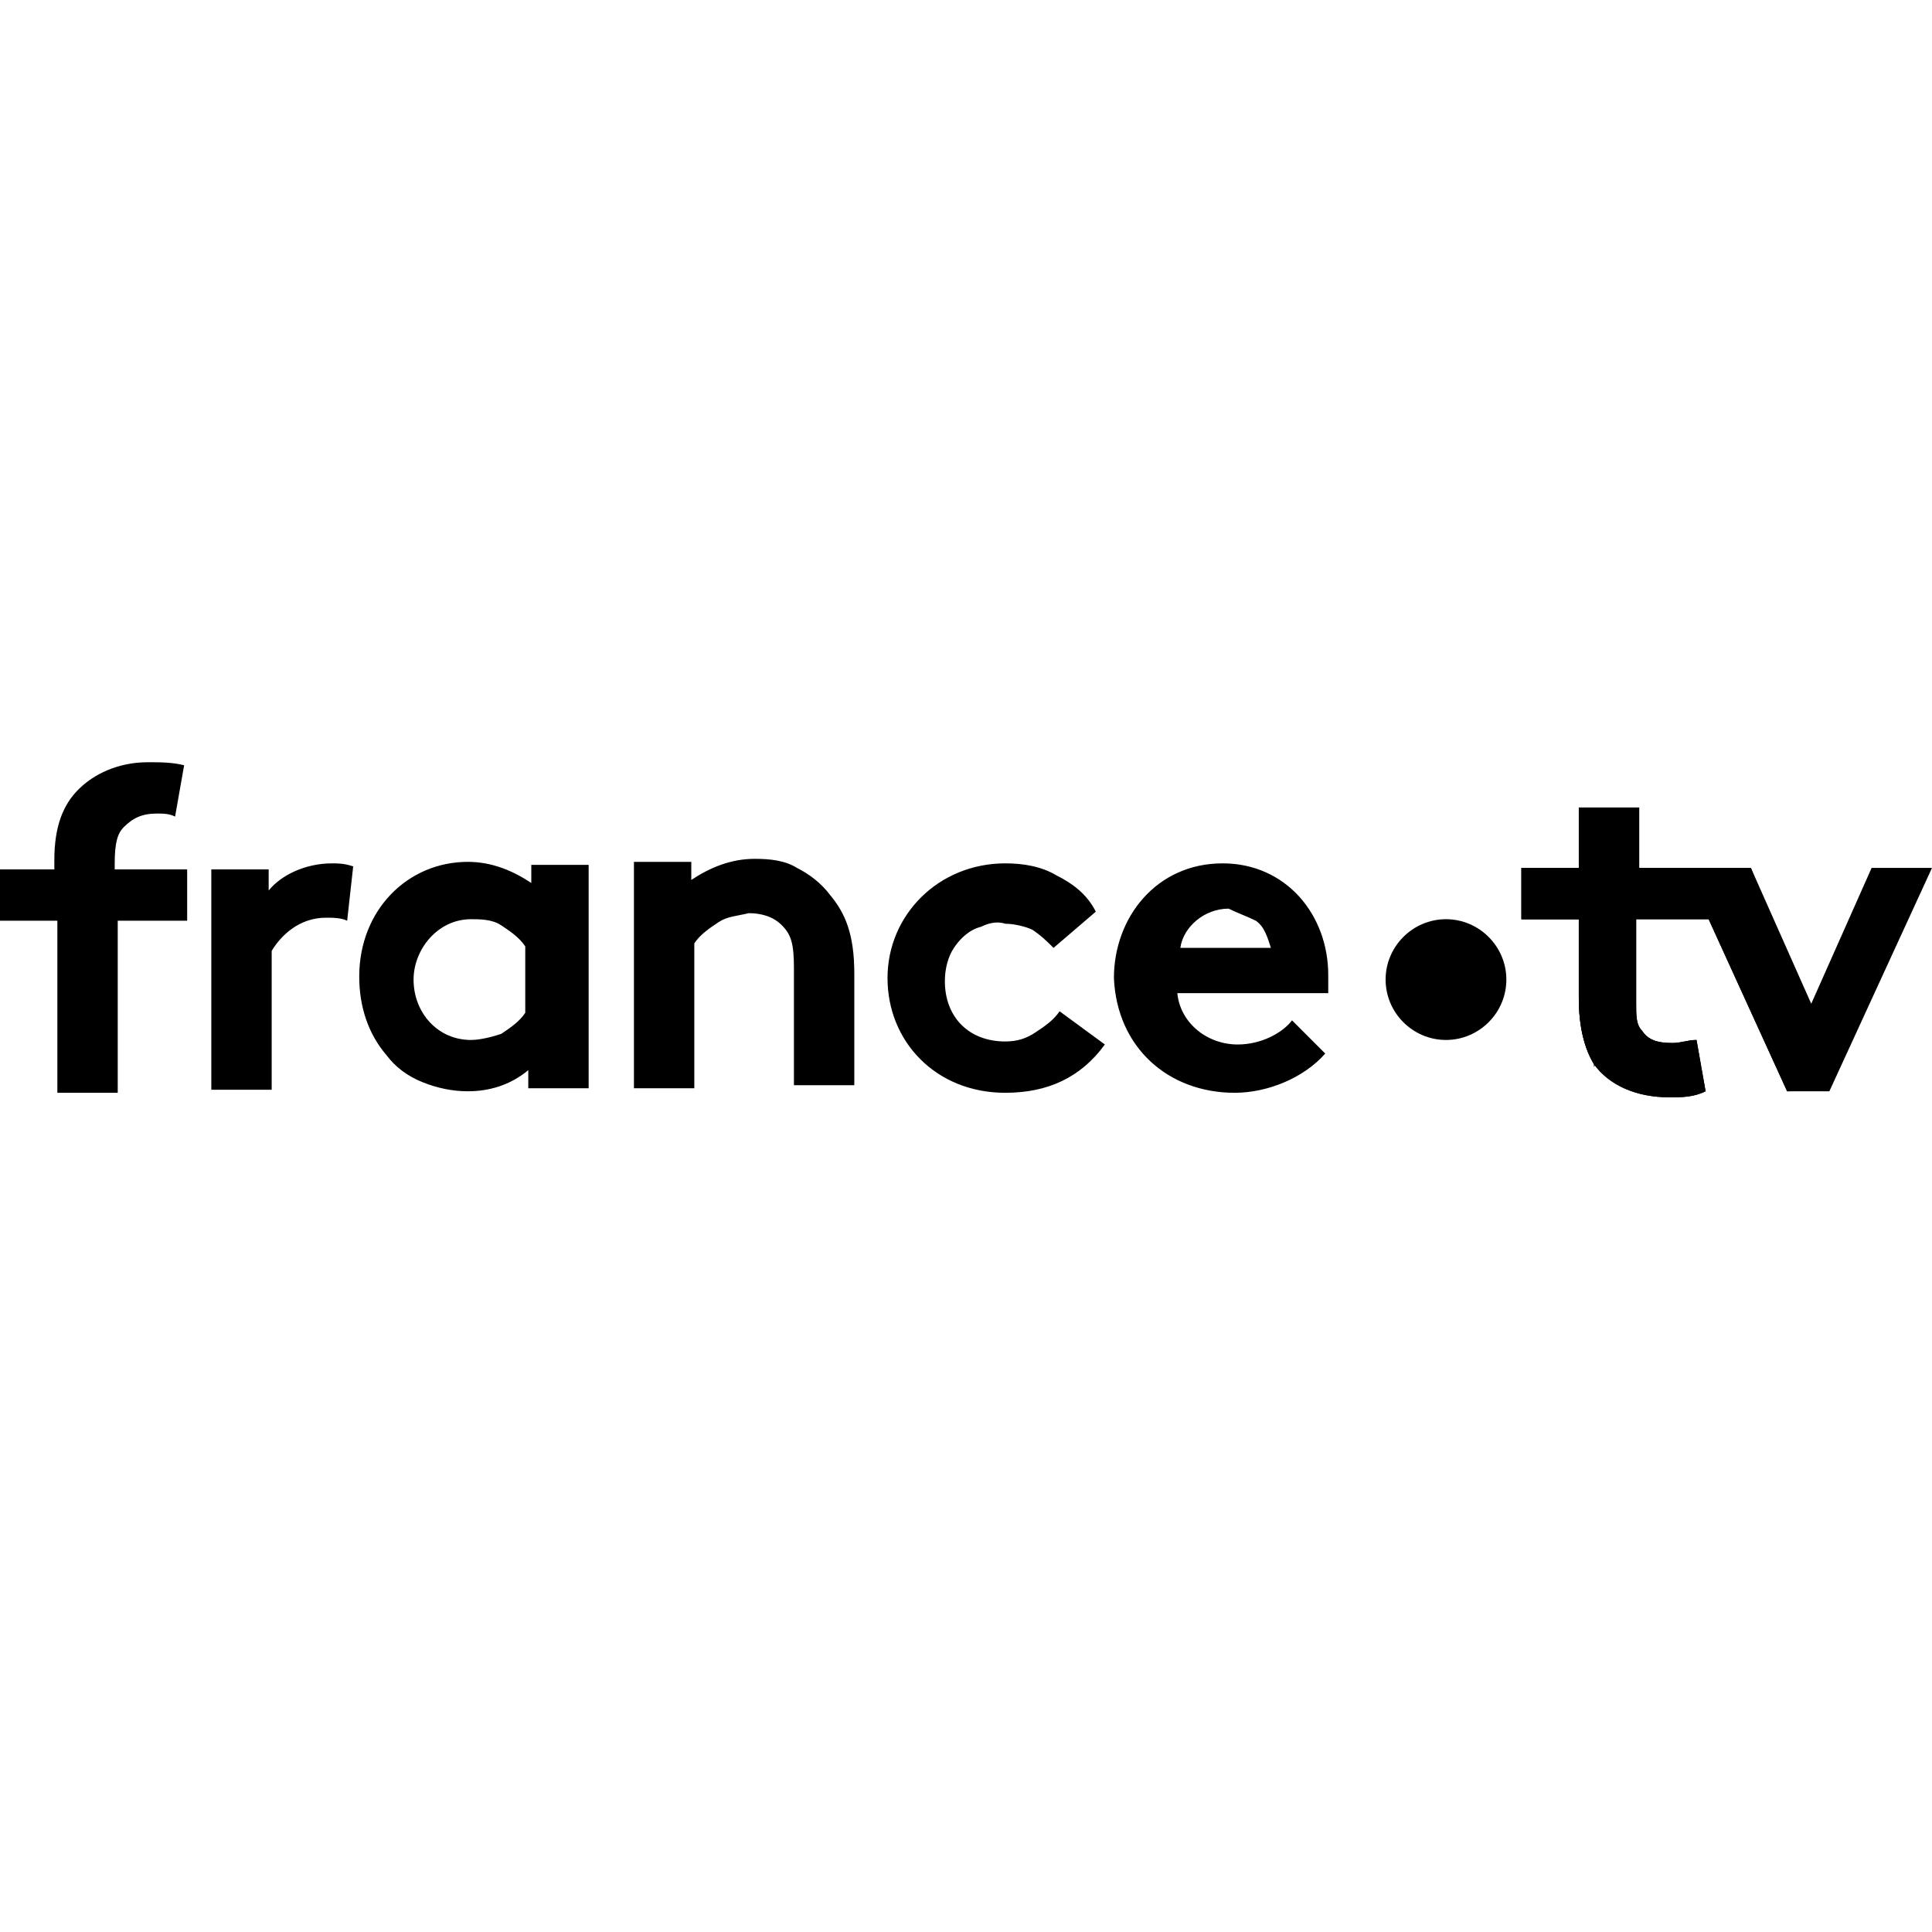
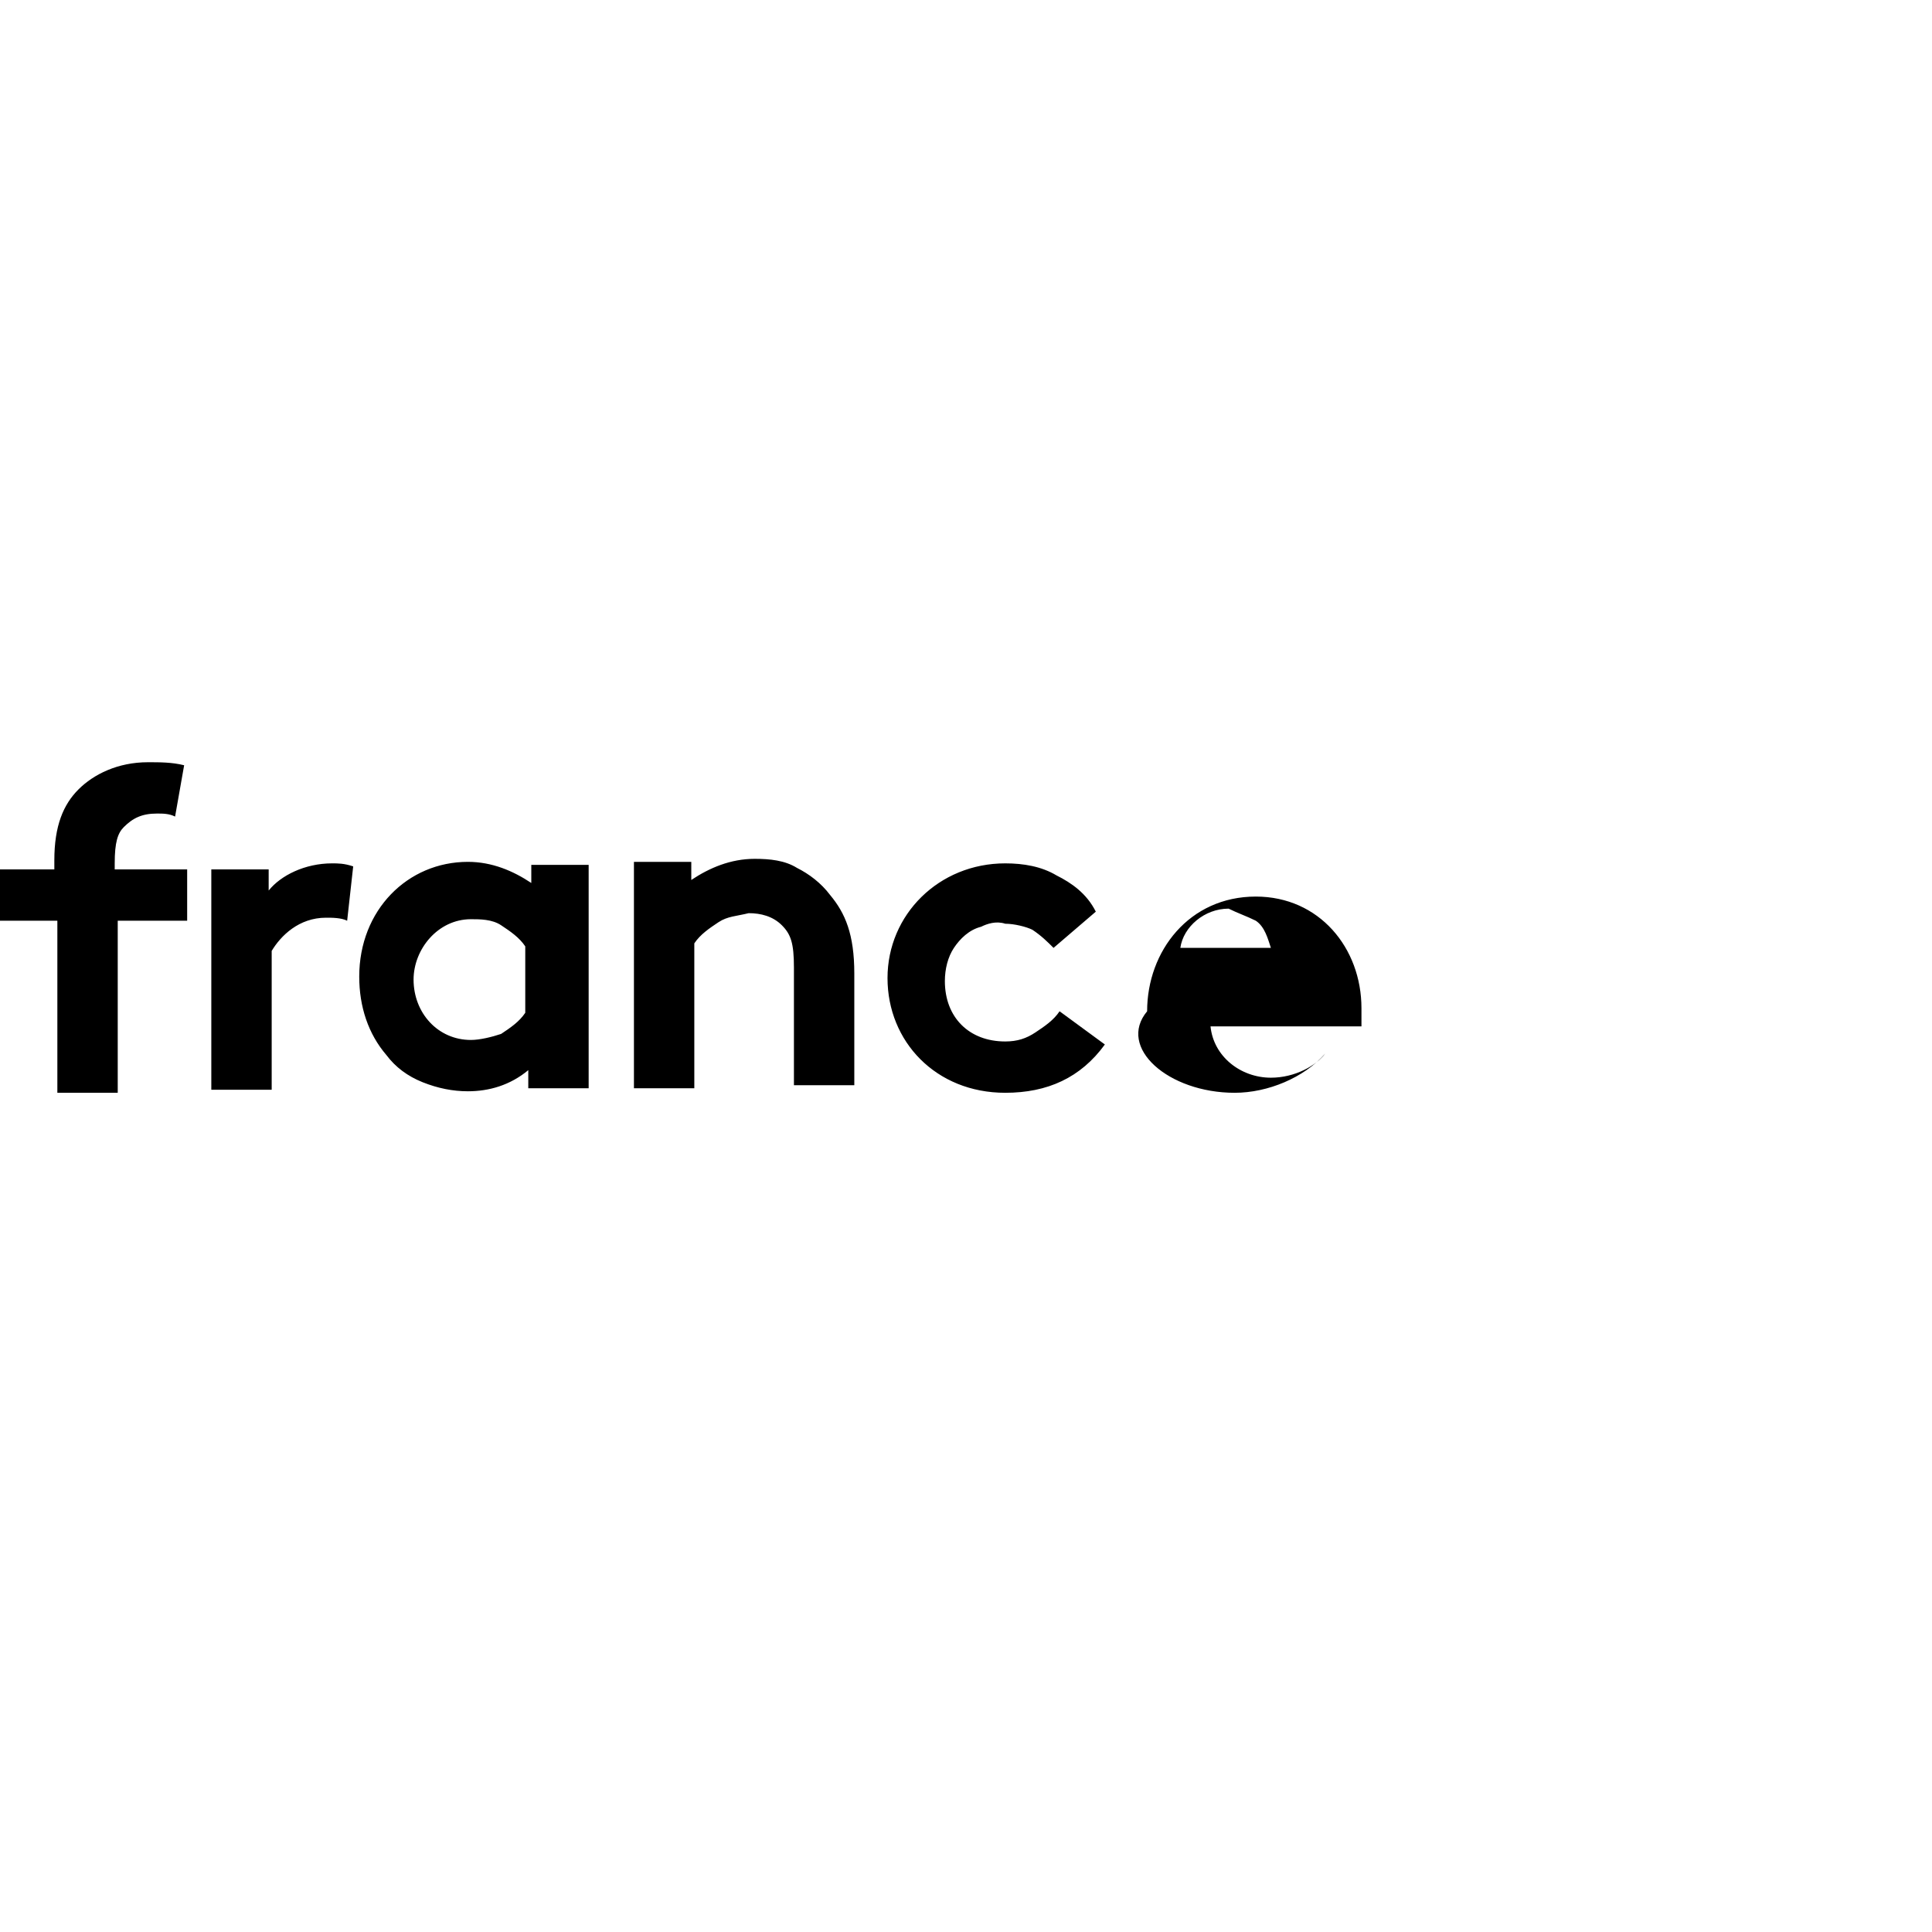
<svg xmlns="http://www.w3.org/2000/svg" version="1.1" id="Calque_1" x="0px" y="0px" width="128px" height="128px" viewBox="0 0 128 128" style="enable-background:new 0 0 128 128;">
  <style type="text/css">
	.st0{fill-rule:evenodd;clip-rule:evenodd;}
</style>
-   <path class="st0" d="M10.4,53.9c0.4,0,0.8,0,1.2,0.2l0.6-3.4c-0.8-0.2-1.6-0.2-2.4-0.2c-2,0-3.6,0.8-4.6,1.8S3.6,54.7,3.6,57v0.6H0&#13;&#10; V61h3.8v11.4h4V61h4.6v-3.4H7.6v-0.4c0-1.4,0.2-2,0.6-2.4C8.8,54.2,9.4,53.9,10.4,53.9L10.4,53.9z M38.8,72.1H35v-1.2&#13;&#10; c-1.2,1-2.6,1.4-4,1.4c-1,0-2-0.2-3-0.6c-1-0.4-1.8-1-2.4-1.8c-1.2-1.4-1.8-3.2-1.8-5.2c0-4.4,3.2-7.6,7.2-7.6c1.6,0,3,0.6,4.2,1.4&#13;&#10; v-1.2H39v14.8H38.8z M34.8,62.7c-0.4-0.6-1-1-1.6-1.4s-1.4-0.4-2-0.4c-2.2,0-3.8,2-3.8,4c0,2.2,1.6,4,3.8,4c0.6,0,1.4-0.2,2-0.4&#13;&#10; c0.6-0.4,1.2-0.8,1.6-1.4V62.7L34.8,62.7z M42,57.5v14.6h4v-9.6c0.4-0.6,1-1,1.6-1.4s1.2-0.4,2-0.6c0.8,0,1.6,0.2,2.2,0.8&#13;&#10; c0.6,0.6,0.8,1.2,0.8,2.8v7.8h4v-7.4c0-2.6-0.6-4-1.6-5.2c-0.6-0.8-1.4-1.4-2.2-1.8C52,57,51,56.9,50,56.9c-1.6,0-3,0.6-4.2,1.4&#13;&#10; v-1.2H42V57.5z M81.8,72.4c2.2,0,4.6-1,6-2.6l-2.2-2.2c-0.6,0.8-2,1.6-3.6,1.6c-2,0-3.8-1.4-4-3.4h10c0-0.4,0-0.8,0-1.2&#13;&#10; c0-4-2.8-7.4-7-7.4c-4.4,0-7.2,3.6-7.2,7.6C74,69.4,77.4,72.4,81.8,72.4L81.8,72.4z M83.2,61c0.6,0.4,0.8,1.2,1,1.8h-6&#13;&#10; c0.2-1.4,1.6-2.6,3.2-2.6C82,60.5,82.6,60.7,83.2,61z M66.6,72.4c2.8,0,5-1,6.6-3.2l-3-2.2c-0.4,0.6-1,1-1.6,1.4&#13;&#10; c-0.6,0.4-1.2,0.6-2,0.6c-2.4,0-4-1.6-4-4c0-0.8,0.2-1.6,0.6-2.2c0.4-0.6,1-1.2,1.8-1.4c0.4-0.2,1-0.4,1.6-0.2&#13;&#10; c0.6,0,1.4,0.2,1.8,0.4c0.6,0.4,1,0.8,1.4,1.2l2.8-2.4C72,59.2,71,58.5,70,58c-1-0.6-2.2-0.8-3.4-0.8c-4.4,0-7.8,3.4-7.8,7.6&#13;&#10; C58.8,69,62,72.4,66.6,72.4L66.6,72.4z M23,61c-0.4-0.2-1-0.2-1.4-0.2c-1.8,0-3,1.2-3.6,2.2v9.2h-4V57.6h3.8V59&#13;&#10; c0.8-1,2.4-1.8,4.2-1.8c0.4,0,0.8,0,1.4,0.2L23,61L23,61z" />
-   <path d="M128,57.5h-4l-4,9l-4-9h-7.4v-4h-4v4h-3.8v3.4h3.8v5.2c0,2,0.4,3.4,1,4.4c1,1.4,2.8,2.2,5,2.2c0.8,0,1.6,0,2.4-0.4l-0.6-3.4&#13;&#10; c-0.6,0-1,0.2-1.6,0.2c-1,0-1.6-0.2-2-0.8c-0.4-0.4-0.4-1-0.4-1.8v-5.6h4.8l5.2,11.4h2.8L128,57.5L128,57.5z" />
-   <path d="M95.8,68.9c2.2,0,4-1.8,4-4c0-2.2-1.8-4-4-4s-4,1.8-4,4C91.8,67.1,93.6,68.9,95.8,68.9z" />
-   <path d="M116,57.5h-7.4v-4h-4v4h-3.8v3.4h3.8v5.2c0,2,0.4,3.4,1,4.4c1,1.4,2.8,2.2,5,2.2c0.8,0,1.6,0,2.4-0.4l-0.6-3.4&#13;&#10; c-0.6,0-1,0.2-1.6,0.2c-1,0-1.6-0.2-2-0.8c-0.4-0.4-0.4-1-0.4-1.8v-5.6h4.8l5.2,11.4h0.2c0.6-1.8,1-3.8,1-5.8L116,57.5L116,57.5z" />
-   <path d="M104.6,57.5h-3.8v3.4h3.8v5.2c0,2,0.4,3.4,1,4.4v0.2c1.2-2,1.6-4.4,1.4-6.6C107,61.5,106,59.2,104.6,57.5L104.6,57.5z" />
+   <path class="st0" d="M10.4,53.9c0.4,0,0.8,0,1.2,0.2l0.6-3.4c-0.8-0.2-1.6-0.2-2.4-0.2c-2,0-3.6,0.8-4.6,1.8S3.6,54.7,3.6,57v0.6H0&#13;&#10; V61h3.8v11.4h4V61h4.6v-3.4H7.6v-0.4c0-1.4,0.2-2,0.6-2.4C8.8,54.2,9.4,53.9,10.4,53.9L10.4,53.9z M38.8,72.1H35v-1.2&#13;&#10; c-1.2,1-2.6,1.4-4,1.4c-1,0-2-0.2-3-0.6c-1-0.4-1.8-1-2.4-1.8c-1.2-1.4-1.8-3.2-1.8-5.2c0-4.4,3.2-7.6,7.2-7.6c1.6,0,3,0.6,4.2,1.4&#13;&#10; v-1.2H39v14.8H38.8z M34.8,62.7c-0.4-0.6-1-1-1.6-1.4s-1.4-0.4-2-0.4c-2.2,0-3.8,2-3.8,4c0,2.2,1.6,4,3.8,4c0.6,0,1.4-0.2,2-0.4&#13;&#10; c0.6-0.4,1.2-0.8,1.6-1.4V62.7L34.8,62.7z M42,57.5v14.6h4v-9.6c0.4-0.6,1-1,1.6-1.4s1.2-0.4,2-0.6c0.8,0,1.6,0.2,2.2,0.8&#13;&#10; c0.6,0.6,0.8,1.2,0.8,2.8v7.8h4v-7.4c0-2.6-0.6-4-1.6-5.2c-0.6-0.8-1.4-1.4-2.2-1.8C52,57,51,56.9,50,56.9c-1.6,0-3,0.6-4.2,1.4&#13;&#10; v-1.2H42V57.5z M81.8,72.4c2.2,0,4.6-1,6-2.6c-0.6,0.8-2,1.6-3.6,1.6c-2,0-3.8-1.4-4-3.4h10c0-0.4,0-0.8,0-1.2&#13;&#10; c0-4-2.8-7.4-7-7.4c-4.4,0-7.2,3.6-7.2,7.6C74,69.4,77.4,72.4,81.8,72.4L81.8,72.4z M83.2,61c0.6,0.4,0.8,1.2,1,1.8h-6&#13;&#10; c0.2-1.4,1.6-2.6,3.2-2.6C82,60.5,82.6,60.7,83.2,61z M66.6,72.4c2.8,0,5-1,6.6-3.2l-3-2.2c-0.4,0.6-1,1-1.6,1.4&#13;&#10; c-0.6,0.4-1.2,0.6-2,0.6c-2.4,0-4-1.6-4-4c0-0.8,0.2-1.6,0.6-2.2c0.4-0.6,1-1.2,1.8-1.4c0.4-0.2,1-0.4,1.6-0.2&#13;&#10; c0.6,0,1.4,0.2,1.8,0.4c0.6,0.4,1,0.8,1.4,1.2l2.8-2.4C72,59.2,71,58.5,70,58c-1-0.6-2.2-0.8-3.4-0.8c-4.4,0-7.8,3.4-7.8,7.6&#13;&#10; C58.8,69,62,72.4,66.6,72.4L66.6,72.4z M23,61c-0.4-0.2-1-0.2-1.4-0.2c-1.8,0-3,1.2-3.6,2.2v9.2h-4V57.6h3.8V59&#13;&#10; c0.8-1,2.4-1.8,4.2-1.8c0.4,0,0.8,0,1.4,0.2L23,61L23,61z" />
</svg>